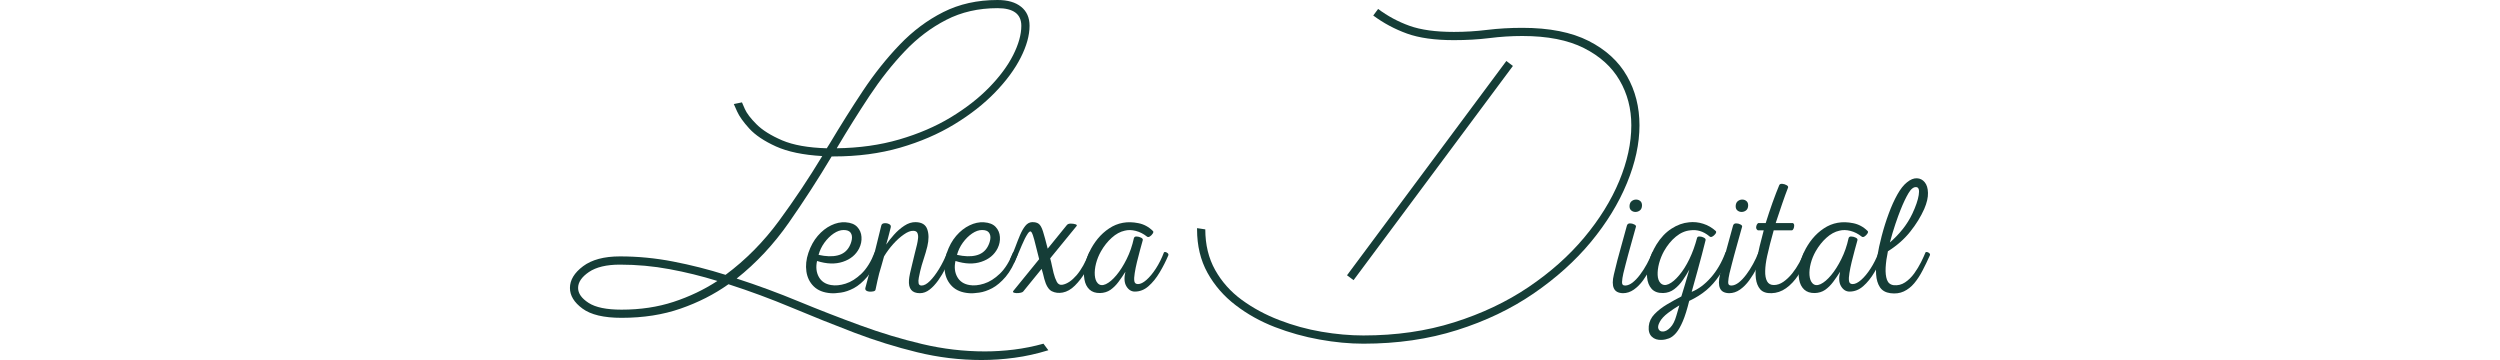
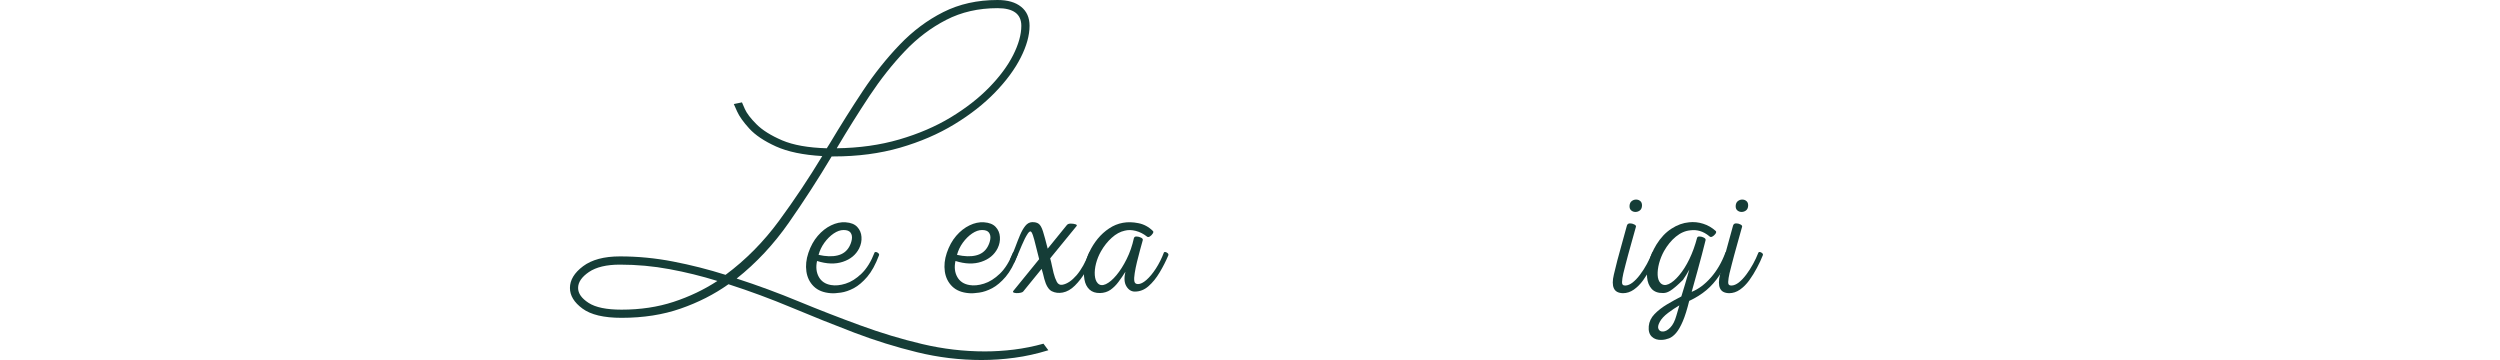
<svg xmlns="http://www.w3.org/2000/svg" height="42" zoomAndPan="magnify" preserveAspectRatio="xMidYMid meet" version="1.0" viewBox="23.97 27.94 291.67 77.2">
  <defs>
    <g />
  </defs>
  <g fill="#153d37" fill-opacity="1">
    <g transform="translate(29.765, 92.94)">
      <g>
        <path d="M 31.094 -43.047 C 31.094 -43.047 31.297 -42.578 31.703 -41.641 C 32.117 -40.703 32.957 -39.602 34.219 -38.344 C 35.477 -37.082 37.305 -35.938 39.703 -34.906 C 42.109 -33.883 45.301 -33.316 49.281 -33.203 L 49.891 -34.172 C 52.234 -38.098 54.617 -41.891 57.047 -45.547 C 59.484 -49.203 62.109 -52.492 64.922 -55.422 C 67.734 -58.359 70.848 -60.688 74.266 -62.406 C 77.691 -64.133 81.57 -65 85.906 -65 C 88.07 -65 89.754 -64.516 90.953 -63.547 C 92.16 -62.586 92.766 -61.227 92.766 -59.469 C 92.766 -57.414 92.133 -55.145 90.875 -52.656 C 89.613 -50.164 87.781 -47.676 85.375 -45.188 C 82.977 -42.707 80.066 -40.426 76.641 -38.344 C 73.211 -36.258 69.332 -34.586 65 -33.328 C 60.664 -32.078 55.926 -31.453 50.781 -31.453 L 50.328 -31.453 C 47.461 -26.648 44.406 -21.922 41.156 -17.266 C 37.906 -12.609 34.172 -8.609 29.953 -5.266 C 34.461 -3.805 38.91 -2.164 43.297 -0.344 C 47.691 1.469 52.086 3.176 56.484 4.781 C 60.879 6.395 65.301 7.727 69.75 8.781 C 74.195 9.832 78.676 10.359 83.188 10.359 C 85.238 10.359 87.316 10.227 89.422 9.969 C 91.535 9.707 93.645 9.285 95.75 8.703 L 96.797 10.109 C 94.336 10.867 91.922 11.406 89.547 11.719 C 87.18 12.039 84.828 12.203 82.484 12.203 C 77.797 12.203 73.18 11.645 68.641 10.531 C 64.109 9.426 59.613 8.023 55.156 6.328 C 50.707 4.629 46.242 2.844 41.766 0.969 C 37.285 -0.906 32.766 -2.578 28.203 -4.047 C 25.148 -1.879 21.734 -0.141 17.953 1.172 C 14.18 2.492 9.953 3.156 5.266 3.156 C 1.461 3.156 -1.328 2.492 -3.109 1.172 C -4.898 -0.141 -5.797 -1.613 -5.797 -3.25 C -5.797 -4.945 -4.859 -6.5 -2.984 -7.906 C -1.109 -9.312 1.523 -10.016 4.922 -10.016 C 8.785 -10.016 12.602 -9.645 16.375 -8.906 C 20.156 -8.176 23.891 -7.227 27.578 -6.062 C 31.91 -9.281 35.734 -13.145 39.047 -17.656 C 42.359 -22.164 45.445 -26.789 48.312 -31.531 C 44.219 -31.77 40.91 -32.457 38.391 -33.594 C 35.867 -34.738 33.961 -36.016 32.672 -37.422 C 31.391 -38.828 30.516 -40.055 30.047 -41.109 C 29.578 -42.16 29.344 -42.688 29.344 -42.688 Z M 51.469 -33.297 C 51.469 -33.234 51.453 -33.203 51.422 -33.203 C 51.398 -33.203 51.391 -33.203 51.391 -33.203 C 56.242 -33.266 60.723 -33.895 64.828 -35.094 C 68.93 -36.289 72.609 -37.867 75.859 -39.828 C 79.109 -41.797 81.859 -43.938 84.109 -46.25 C 86.367 -48.562 88.082 -50.875 89.25 -53.188 C 90.414 -55.5 91 -57.594 91 -59.469 C 91 -61.988 89.301 -63.25 85.906 -63.25 C 81.812 -63.25 78.141 -62.41 74.891 -60.734 C 71.641 -59.066 68.68 -56.828 66.016 -54.016 C 63.348 -51.211 60.828 -48.023 58.453 -44.453 C 56.086 -40.879 53.758 -37.16 51.469 -33.297 Z M 5.266 1.406 C 9.305 1.406 13.023 0.848 16.422 -0.266 C 19.816 -1.379 22.953 -2.875 25.828 -4.75 C 22.43 -5.801 19.004 -6.645 15.547 -7.281 C 12.086 -7.926 8.547 -8.25 4.922 -8.25 C 2.047 -8.25 -0.164 -7.723 -1.719 -6.672 C -3.27 -5.617 -4.047 -4.477 -4.047 -3.25 C -4.047 -2.082 -3.297 -1.016 -1.797 -0.047 C -0.305 0.922 2.047 1.406 5.266 1.406 Z M 5.266 1.406 " />
      </g>
    </g>
  </g>
  <g fill="#153d37" fill-opacity="1">
    <g transform="translate(159.952, 92.94)">
      <g>
-         <path d="M 37.328 -63.078 C 39.379 -61.547 41.617 -60.344 44.047 -59.469 C 46.484 -58.594 49.66 -58.156 53.578 -58.156 C 55.984 -58.156 58.367 -58.301 60.734 -58.594 C 63.109 -58.883 65.613 -59.031 68.25 -59.031 C 74.051 -59.031 78.797 -58.094 82.484 -56.219 C 86.172 -54.344 88.906 -51.836 90.688 -48.703 C 92.477 -45.578 93.375 -42.051 93.375 -38.125 C 93.375 -34.195 92.477 -30.066 90.688 -25.734 C 88.906 -21.398 86.332 -17.195 82.969 -13.125 C 79.602 -9.062 75.504 -5.375 70.672 -2.062 C 65.836 1.25 60.359 3.867 54.234 5.797 C 48.117 7.734 41.43 8.703 34.172 8.703 C 31.18 8.703 28.047 8.406 24.766 7.812 C 21.492 7.227 18.305 6.336 15.203 5.141 C 12.098 3.941 9.285 2.375 6.766 0.438 C 4.242 -1.488 2.234 -3.801 0.734 -6.5 C -0.754 -9.195 -1.5 -12.301 -1.5 -15.812 L -1.5 -16.078 L 0.266 -15.812 C 0.266 -12.531 0.969 -9.629 2.375 -7.109 C 3.781 -4.598 5.68 -2.461 8.078 -0.703 C 10.484 1.055 13.164 2.504 16.125 3.641 C 19.082 4.785 22.109 5.617 25.203 6.141 C 28.305 6.672 31.297 6.938 34.172 6.938 C 41.203 6.938 47.688 6 53.625 4.125 C 59.57 2.25 64.883 -0.266 69.562 -3.422 C 74.25 -6.586 78.234 -10.129 81.516 -14.047 C 84.797 -17.973 87.301 -22.016 89.031 -26.172 C 90.758 -30.336 91.625 -34.32 91.625 -38.125 C 91.625 -41.695 90.785 -44.914 89.109 -47.781 C 87.441 -50.656 84.895 -52.957 81.469 -54.688 C 78.051 -56.414 73.645 -57.281 68.25 -57.281 C 65.906 -57.281 63.547 -57.129 61.172 -56.828 C 58.805 -56.535 56.273 -56.391 53.578 -56.391 C 49.484 -56.391 46.133 -56.859 43.531 -57.797 C 40.926 -58.734 38.508 -60.023 36.281 -61.672 Z M 66.234 -50.859 L 32.062 -4.922 L 30.656 -5.969 L 64.828 -51.922 Z M 66.234 -50.859 " />
-       </g>
+         </g>
    </g>
  </g>
  <g fill="#153d37" fill-opacity="1">
    <g transform="translate(75.208, 90.469)">
      <g>
        <path d="M 7.875 -14.859 C 8.988 -14.785 9.82 -14.453 10.375 -13.859 C 10.926 -13.266 11.227 -12.551 11.281 -11.719 C 11.344 -10.883 11.176 -10.066 10.781 -9.266 C 10.082 -7.891 8.922 -6.93 7.297 -6.391 C 5.68 -5.848 3.832 -5.906 1.75 -6.562 C 1.469 -5.25 1.594 -4.113 2.125 -3.156 C 2.656 -2.195 3.523 -1.613 4.734 -1.406 C 5.672 -1.238 6.719 -1.336 7.875 -1.703 C 9.039 -2.066 10.18 -2.785 11.297 -3.859 C 12.41 -4.941 13.336 -6.441 14.078 -8.359 C 14.129 -8.473 14.242 -8.516 14.422 -8.484 C 14.598 -8.453 14.758 -8.363 14.906 -8.219 C 15.062 -8.082 15.102 -7.93 15.031 -7.766 C 14.301 -5.816 13.461 -4.285 12.516 -3.172 C 11.566 -2.066 10.609 -1.254 9.641 -0.734 C 8.672 -0.223 7.742 0.094 6.859 0.219 C 5.984 0.352 5.254 0.395 4.672 0.344 C 3.129 0.227 1.922 -0.254 1.047 -1.109 C 0.18 -1.961 -0.344 -3.023 -0.531 -4.297 C -0.719 -5.578 -0.578 -6.91 -0.109 -8.297 C 0.379 -9.742 1.051 -10.961 1.906 -11.953 C 2.77 -12.953 3.723 -13.703 4.766 -14.203 C 5.805 -14.711 6.844 -14.93 7.875 -14.859 Z M 7.453 -13.203 C 6.766 -13.203 6.051 -12.953 5.312 -12.453 C 4.582 -11.953 3.922 -11.297 3.328 -10.484 C 2.742 -9.672 2.328 -8.801 2.078 -7.875 C 3.66 -7.52 5.016 -7.477 6.141 -7.75 C 7.266 -8.02 8.098 -8.633 8.641 -9.594 C 8.941 -10.125 9.133 -10.672 9.219 -11.234 C 9.301 -11.797 9.207 -12.266 8.938 -12.641 C 8.664 -13.016 8.172 -13.203 7.453 -13.203 Z M 7.453 -13.203 " />
      </g>
    </g>
  </g>
  <g fill="#153d37" fill-opacity="1">
    <g transform="translate(89.33, 90.469)">
      <g>
-         <path d="M 8.781 -14.891 C 10.094 -14.867 10.922 -14.359 11.266 -13.359 C 11.617 -12.367 11.625 -11.145 11.281 -9.688 C 11.062 -8.801 10.801 -7.906 10.5 -7 C 10.195 -6.102 9.941 -5.211 9.734 -4.328 C 9.641 -3.898 9.547 -3.453 9.453 -2.984 C 9.359 -2.516 9.344 -2.113 9.406 -1.781 C 9.477 -1.457 9.691 -1.297 10.047 -1.297 C 10.586 -1.297 11.188 -1.625 11.844 -2.281 C 12.5 -2.938 13.148 -3.797 13.797 -4.859 C 14.453 -5.93 15.031 -7.098 15.531 -8.359 C 15.57 -8.473 15.688 -8.516 15.875 -8.484 C 16.062 -8.453 16.223 -8.367 16.359 -8.234 C 16.504 -8.109 16.539 -7.953 16.469 -7.766 C 16.125 -6.922 15.707 -6.023 15.219 -5.078 C 14.738 -4.129 14.207 -3.242 13.625 -2.422 C 13.039 -1.598 12.422 -0.93 11.766 -0.422 C 11.109 0.086 10.414 0.344 9.688 0.344 C 7.977 0.344 7.195 -0.602 7.344 -2.5 C 7.363 -2.82 7.438 -3.285 7.562 -3.891 C 7.695 -4.504 7.859 -5.188 8.047 -5.938 C 8.234 -6.688 8.41 -7.422 8.578 -8.141 C 8.754 -8.867 8.914 -9.516 9.062 -10.078 C 9.156 -10.473 9.227 -10.895 9.281 -11.344 C 9.344 -11.789 9.305 -12.18 9.172 -12.516 C 9.047 -12.859 8.738 -13.031 8.25 -13.031 C 7.688 -13.051 7.02 -12.789 6.25 -12.25 C 5.477 -11.719 4.719 -11.035 3.969 -10.203 C 3.219 -9.367 2.562 -8.484 2 -7.547 C 1.77 -6.703 1.57 -6 1.406 -5.438 C 1.238 -4.875 1.086 -4.359 0.953 -3.891 C 0.828 -3.43 0.707 -2.93 0.594 -2.391 C 0.477 -1.848 0.336 -1.191 0.172 -0.422 C 0.148 -0.254 0.016 -0.133 -0.234 -0.062 C -0.492 0 -0.77 0.023 -1.062 0.016 C -1.363 0.004 -1.613 -0.066 -1.812 -0.203 C -2.008 -0.348 -2.07 -0.551 -2 -0.812 C -1.582 -2.375 -1.203 -3.812 -0.859 -5.125 C -0.516 -6.438 -0.164 -7.801 0.188 -9.219 C 0.551 -10.633 0.957 -12.281 1.406 -14.156 C 1.477 -14.457 1.691 -14.625 2.047 -14.656 C 2.41 -14.695 2.75 -14.641 3.062 -14.484 C 3.383 -14.336 3.508 -14.109 3.438 -13.797 C 3.301 -13.242 3.188 -12.785 3.094 -12.422 C 3 -12.055 2.906 -11.695 2.812 -11.344 C 2.719 -10.988 2.598 -10.566 2.453 -10.078 C 2.898 -10.734 3.457 -11.438 4.125 -12.188 C 4.789 -12.938 5.523 -13.578 6.328 -14.109 C 7.141 -14.648 7.957 -14.91 8.781 -14.891 Z M 8.781 -14.891 " />
-       </g>
+         </g>
    </g>
  </g>
  <g fill="#153d37" fill-opacity="1">
    <g transform="translate(104.893, 90.469)">
      <g>
        <path d="M 7.875 -14.859 C 8.988 -14.785 9.82 -14.453 10.375 -13.859 C 10.926 -13.266 11.227 -12.551 11.281 -11.719 C 11.344 -10.883 11.176 -10.066 10.781 -9.266 C 10.082 -7.891 8.922 -6.93 7.297 -6.391 C 5.68 -5.848 3.832 -5.906 1.75 -6.562 C 1.469 -5.25 1.594 -4.113 2.125 -3.156 C 2.656 -2.195 3.523 -1.613 4.734 -1.406 C 5.672 -1.238 6.719 -1.336 7.875 -1.703 C 9.039 -2.066 10.18 -2.785 11.297 -3.859 C 12.41 -4.941 13.336 -6.441 14.078 -8.359 C 14.129 -8.473 14.242 -8.516 14.422 -8.484 C 14.598 -8.453 14.758 -8.363 14.906 -8.219 C 15.062 -8.082 15.102 -7.93 15.031 -7.766 C 14.301 -5.816 13.461 -4.285 12.516 -3.172 C 11.566 -2.066 10.609 -1.254 9.641 -0.734 C 8.672 -0.223 7.742 0.094 6.859 0.219 C 5.984 0.352 5.254 0.395 4.672 0.344 C 3.129 0.227 1.922 -0.254 1.047 -1.109 C 0.18 -1.961 -0.344 -3.023 -0.531 -4.297 C -0.719 -5.578 -0.578 -6.91 -0.109 -8.297 C 0.379 -9.742 1.051 -10.961 1.906 -11.953 C 2.77 -12.953 3.723 -13.703 4.766 -14.203 C 5.805 -14.711 6.844 -14.93 7.875 -14.859 Z M 7.453 -13.203 C 6.766 -13.203 6.051 -12.953 5.312 -12.453 C 4.582 -11.953 3.922 -11.297 3.328 -10.484 C 2.742 -9.672 2.328 -8.801 2.078 -7.875 C 3.66 -7.52 5.016 -7.477 6.141 -7.75 C 7.266 -8.02 8.098 -8.633 8.641 -9.594 C 8.941 -10.125 9.133 -10.672 9.219 -11.234 C 9.301 -11.797 9.207 -12.266 8.938 -12.641 C 8.664 -13.016 8.172 -13.203 7.453 -13.203 Z M 7.453 -13.203 " />
      </g>
    </g>
  </g>
  <g fill="#153d37" fill-opacity="1">
    <g transform="translate(119.015, 90.469)">
      <g>
        <path d="M 16.297 -8.328 C 16.348 -8.461 16.469 -8.504 16.656 -8.453 C 16.844 -8.41 17.004 -8.328 17.141 -8.203 C 17.285 -8.078 17.32 -7.93 17.25 -7.766 C 16.781 -6.547 16.195 -5.363 15.5 -4.219 C 14.812 -3.07 14.055 -2.094 13.234 -1.281 C 12.422 -0.469 11.555 0.023 10.641 0.203 C 9.773 0.367 8.988 0.273 8.281 -0.078 C 7.582 -0.441 7.047 -1.328 6.672 -2.734 C 6.578 -3.086 6.488 -3.445 6.406 -3.812 C 6.32 -4.176 6.223 -4.531 6.109 -4.875 L 2.141 0 C 2.047 0.113 1.859 0.195 1.578 0.25 C 1.297 0.312 1.008 0.336 0.719 0.328 C 0.426 0.316 0.207 0.27 0.062 0.188 C -0.07 0.102 -0.07 -0.016 0.062 -0.172 L 5.578 -6.953 L 4.531 -11.094 C 4.32 -11.895 4.125 -12.441 3.938 -12.734 C 3.75 -13.023 3.488 -12.938 3.156 -12.469 C 2.719 -11.812 2.285 -10.969 1.859 -9.938 C 1.441 -8.906 0.914 -7.703 0.281 -6.328 C 0.258 -6.254 0.156 -6.238 -0.031 -6.281 C -0.219 -6.332 -0.379 -6.414 -0.516 -6.531 C -0.66 -6.645 -0.711 -6.766 -0.672 -6.891 C -0.242 -7.754 0.133 -8.645 0.469 -9.562 C 0.812 -10.488 1.148 -11.348 1.484 -12.141 C 1.828 -12.941 2.203 -13.594 2.609 -14.094 C 3.023 -14.602 3.504 -14.867 4.047 -14.891 C 4.672 -14.91 5.148 -14.789 5.484 -14.531 C 5.828 -14.281 6.129 -13.742 6.391 -12.922 C 6.648 -12.109 6.988 -10.867 7.406 -9.203 L 11.516 -14.266 C 11.68 -14.473 11.957 -14.578 12.344 -14.578 C 12.727 -14.578 13.066 -14.531 13.359 -14.438 C 13.648 -14.344 13.727 -14.211 13.594 -14.047 L 7.938 -7.125 C 8.082 -6.613 8.207 -6.094 8.312 -5.562 C 8.414 -5.039 8.535 -4.508 8.672 -3.969 C 8.859 -3.238 9.086 -2.613 9.359 -2.094 C 9.629 -1.582 10.035 -1.375 10.578 -1.469 C 11.578 -1.656 12.582 -2.332 13.594 -3.5 C 14.602 -4.676 15.504 -6.285 16.297 -8.328 Z M 16.297 -8.328 " />
      </g>
    </g>
  </g>
  <g fill="#153d37" fill-opacity="1">
    <g transform="translate(135.35, 90.469)">
      <g>
        <path d="M 7.203 -14.75 C 8.234 -14.938 9.336 -14.91 10.516 -14.672 C 11.703 -14.441 12.738 -13.883 13.625 -13 C 13.77 -12.883 13.758 -12.695 13.594 -12.438 C 13.426 -12.176 13.219 -11.969 12.969 -11.812 C 12.727 -11.664 12.523 -11.66 12.359 -11.797 C 11.609 -12.391 10.805 -12.797 9.953 -13.016 C 9.098 -13.234 8.312 -13.25 7.594 -13.062 C 6.625 -12.852 5.695 -12.348 4.812 -11.547 C 3.926 -10.754 3.156 -9.785 2.5 -8.641 C 2.031 -7.816 1.676 -6.945 1.438 -6.031 C 1.207 -5.125 1.117 -4.285 1.172 -3.516 C 1.234 -2.742 1.441 -2.172 1.797 -1.797 C 2.234 -1.328 2.816 -1.258 3.547 -1.594 C 4.273 -1.938 5.031 -2.578 5.812 -3.516 C 6.594 -4.453 7.32 -5.602 8 -6.969 C 8.688 -8.344 9.203 -9.828 9.547 -11.422 C 9.617 -11.703 9.816 -11.832 10.141 -11.812 C 10.473 -11.801 10.789 -11.719 11.094 -11.562 C 11.406 -11.414 11.523 -11.227 11.453 -11 C 11.305 -10.438 11.113 -9.738 10.875 -8.906 C 10.645 -8.07 10.426 -7.223 10.219 -6.359 C 10.008 -5.492 9.848 -4.695 9.734 -3.969 C 9.609 -3.219 9.582 -2.633 9.656 -2.219 C 9.727 -1.812 9.988 -1.609 10.438 -1.609 C 10.969 -1.609 11.57 -1.906 12.25 -2.5 C 12.938 -3.102 13.613 -3.922 14.281 -4.953 C 14.945 -5.984 15.516 -7.117 15.984 -8.359 C 16.023 -8.473 16.133 -8.516 16.312 -8.484 C 16.488 -8.453 16.648 -8.367 16.797 -8.234 C 16.953 -8.109 17 -7.953 16.938 -7.766 C 16.414 -6.523 15.797 -5.305 15.078 -4.109 C 14.367 -2.91 13.57 -1.926 12.688 -1.156 C 11.812 -0.383 10.836 0 9.766 0 C 9.016 0 8.41 -0.375 7.953 -1.125 C 7.492 -1.875 7.422 -2.914 7.734 -4.25 C 7.266 -3.5 6.77 -2.773 6.25 -2.078 C 5.738 -1.391 5.164 -0.82 4.531 -0.375 C 3.895 0.062 3.156 0.289 2.312 0.312 C 1.352 0.332 0.594 0.082 0.031 -0.438 C -0.531 -0.969 -0.891 -1.68 -1.047 -2.578 C -1.211 -3.484 -1.191 -4.473 -0.984 -5.547 C -0.797 -6.504 -0.461 -7.488 0.016 -8.5 C 0.492 -9.508 1.086 -10.453 1.797 -11.328 C 2.516 -12.203 3.332 -12.941 4.25 -13.547 C 5.164 -14.16 6.148 -14.562 7.203 -14.75 Z M 7.203 -14.75 " />
      </g>
    </g>
  </g>
  <g fill="#153d37" fill-opacity="1">
    <g transform="translate(249.023, 90.469)">
      <g>
        <path d="M 3.438 -17.078 C 3.094 -17.078 2.789 -17.188 2.531 -17.406 C 2.27 -17.625 2.148 -17.957 2.172 -18.406 C 2.203 -18.852 2.359 -19.188 2.641 -19.406 C 2.922 -19.625 3.234 -19.734 3.578 -19.734 C 3.93 -19.734 4.234 -19.625 4.484 -19.406 C 4.742 -19.188 4.863 -18.852 4.844 -18.406 C 4.82 -17.957 4.672 -17.625 4.391 -17.406 C 4.109 -17.188 3.789 -17.078 3.438 -17.078 Z M 0.766 0.344 C -0.234 0.32 -0.883 -0.023 -1.188 -0.703 C -1.5 -1.379 -1.5 -2.363 -1.188 -3.656 C -0.938 -4.75 -0.688 -5.766 -0.438 -6.703 C -0.188 -7.641 0.098 -8.688 0.422 -9.844 C 0.742 -11.008 1.141 -12.445 1.609 -14.156 C 1.703 -14.457 1.91 -14.613 2.234 -14.625 C 2.566 -14.633 2.879 -14.562 3.172 -14.406 C 3.473 -14.258 3.598 -14.094 3.547 -13.906 C 3.148 -12.477 2.816 -11.285 2.547 -10.328 C 2.273 -9.367 2.047 -8.539 1.859 -7.844 C 1.672 -7.156 1.5 -6.504 1.344 -5.891 C 1.195 -5.285 1.031 -4.625 0.844 -3.906 C 0.676 -3.176 0.582 -2.551 0.562 -2.031 C 0.539 -1.52 0.785 -1.273 1.297 -1.297 C 1.785 -1.316 2.301 -1.535 2.844 -1.953 C 3.383 -2.379 3.914 -2.941 4.438 -3.641 C 4.969 -4.348 5.453 -5.102 5.891 -5.906 C 6.336 -6.719 6.719 -7.523 7.031 -8.328 C 7.094 -8.461 7.211 -8.516 7.391 -8.484 C 7.566 -8.453 7.727 -8.363 7.875 -8.219 C 8.031 -8.082 8.062 -7.922 7.969 -7.734 C 7.645 -6.91 7.234 -6.031 6.734 -5.094 C 6.242 -4.156 5.695 -3.27 5.094 -2.438 C 4.488 -1.602 3.82 -0.93 3.094 -0.422 C 2.363 0.086 1.586 0.344 0.766 0.344 Z M 0.766 0.344 " />
      </g>
    </g>
  </g>
  <g fill="#153d37" fill-opacity="1">
    <g transform="translate(256.084, 90.469)">
      <g>
-         <path d="M 7.875 -14.859 C 8.895 -14.973 9.906 -14.867 10.906 -14.547 C 11.906 -14.234 12.812 -13.707 13.625 -12.969 C 13.738 -12.82 13.703 -12.617 13.516 -12.359 C 13.328 -12.109 13.102 -11.914 12.844 -11.781 C 12.594 -11.656 12.383 -11.688 12.219 -11.875 C 11.562 -12.414 10.895 -12.785 10.219 -12.984 C 9.539 -13.18 8.863 -13.234 8.188 -13.141 C 7.082 -13.047 6.035 -12.594 5.047 -11.781 C 4.066 -10.977 3.219 -9.941 2.5 -8.672 C 2.051 -7.859 1.703 -6.992 1.453 -6.078 C 1.211 -5.16 1.109 -4.32 1.141 -3.562 C 1.172 -2.801 1.375 -2.223 1.75 -1.828 C 2.219 -1.359 2.805 -1.285 3.516 -1.609 C 4.234 -1.941 4.984 -2.578 5.766 -3.516 C 6.555 -4.453 7.281 -5.598 7.938 -6.953 C 8.613 -8.359 9.164 -9.879 9.594 -11.516 C 9.656 -11.734 9.844 -11.832 10.156 -11.812 C 10.477 -11.801 10.781 -11.719 11.062 -11.562 C 11.344 -11.414 11.461 -11.238 11.422 -11.031 C 11.16 -10 10.891 -8.941 10.609 -7.859 C 10.328 -6.785 10.008 -5.609 9.656 -4.328 C 9.301 -3.055 8.895 -1.594 8.438 0.062 C 9.883 -0.52 11.25 -1.535 12.531 -2.984 C 13.82 -4.43 14.867 -6.223 15.672 -8.359 C 15.711 -8.473 15.82 -8.516 16 -8.484 C 16.176 -8.453 16.336 -8.367 16.484 -8.234 C 16.641 -8.109 16.68 -7.961 16.609 -7.797 C 15.93 -6.109 15.18 -4.656 14.359 -3.438 C 13.547 -2.219 12.617 -1.172 11.578 -0.297 C 10.535 0.578 9.312 1.344 7.906 2 C 7.457 3.82 7 5.281 6.531 6.375 C 6.062 7.469 5.582 8.301 5.094 8.875 C 4.602 9.445 4.098 9.832 3.578 10.031 C 3.066 10.227 2.551 10.336 2.031 10.359 C 1.125 10.41 0.41 10.18 -0.109 9.672 C -0.641 9.172 -0.859 8.414 -0.766 7.406 C -0.672 6.445 -0.258 5.586 0.469 4.828 C 1.207 4.066 2.098 3.375 3.141 2.75 C 4.18 2.133 5.207 1.566 6.219 1.047 C 6.406 0.484 6.66 -0.348 6.984 -1.453 C 7.316 -2.566 7.633 -3.66 7.938 -4.734 C 7.562 -4.035 7.102 -3.289 6.562 -2.5 C 6.031 -1.719 5.41 -1.055 4.703 -0.516 C 4.004 0.016 3.207 0.289 2.312 0.312 C 1.238 0.332 0.422 0.035 -0.141 -0.578 C -0.703 -1.203 -1.031 -2.023 -1.125 -3.047 C -1.219 -4.078 -1.086 -5.207 -0.734 -6.438 C -0.379 -7.676 0.156 -8.891 0.875 -10.078 C 1.789 -11.555 2.863 -12.691 4.094 -13.484 C 5.32 -14.285 6.582 -14.742 7.875 -14.859 Z M 5.156 5.156 L 5.797 2.953 C 4.992 3.422 4.176 3.969 3.344 4.594 C 2.52 5.227 1.941 5.852 1.609 6.469 C 1.234 7.145 1.141 7.672 1.328 8.047 C 1.516 8.422 1.848 8.594 2.328 8.562 C 2.816 8.539 3.328 8.254 3.859 7.703 C 4.398 7.16 4.832 6.312 5.156 5.156 Z M 5.156 5.156 " />
+         <path d="M 7.875 -14.859 C 8.895 -14.973 9.906 -14.867 10.906 -14.547 C 11.906 -14.234 12.812 -13.707 13.625 -12.969 C 13.738 -12.82 13.703 -12.617 13.516 -12.359 C 13.328 -12.109 13.102 -11.914 12.844 -11.781 C 12.594 -11.656 12.383 -11.688 12.219 -11.875 C 11.562 -12.414 10.895 -12.785 10.219 -12.984 C 9.539 -13.18 8.863 -13.234 8.188 -13.141 C 7.082 -13.047 6.035 -12.594 5.047 -11.781 C 4.066 -10.977 3.219 -9.941 2.5 -8.672 C 2.051 -7.859 1.703 -6.992 1.453 -6.078 C 1.211 -5.16 1.109 -4.32 1.141 -3.562 C 1.172 -2.801 1.375 -2.223 1.75 -1.828 C 2.219 -1.359 2.805 -1.285 3.516 -1.609 C 4.234 -1.941 4.984 -2.578 5.766 -3.516 C 6.555 -4.453 7.281 -5.598 7.938 -6.953 C 8.613 -8.359 9.164 -9.879 9.594 -11.516 C 9.656 -11.734 9.844 -11.832 10.156 -11.812 C 10.477 -11.801 10.781 -11.719 11.062 -11.562 C 11.344 -11.414 11.461 -11.238 11.422 -11.031 C 11.16 -10 10.891 -8.941 10.609 -7.859 C 10.328 -6.785 10.008 -5.609 9.656 -4.328 C 9.301 -3.055 8.895 -1.594 8.438 0.062 C 9.883 -0.52 11.25 -1.535 12.531 -2.984 C 13.82 -4.43 14.867 -6.223 15.672 -8.359 C 15.711 -8.473 15.82 -8.516 16 -8.484 C 16.176 -8.453 16.336 -8.367 16.484 -8.234 C 16.641 -8.109 16.68 -7.961 16.609 -7.797 C 15.93 -6.109 15.18 -4.656 14.359 -3.438 C 13.547 -2.219 12.617 -1.172 11.578 -0.297 C 10.535 0.578 9.312 1.344 7.906 2 C 7.457 3.82 7 5.281 6.531 6.375 C 6.062 7.469 5.582 8.301 5.094 8.875 C 4.602 9.445 4.098 9.832 3.578 10.031 C 3.066 10.227 2.551 10.336 2.031 10.359 C 1.125 10.41 0.41 10.18 -0.109 9.672 C -0.641 9.172 -0.859 8.414 -0.766 7.406 C -0.672 6.445 -0.258 5.586 0.469 4.828 C 1.207 4.066 2.098 3.375 3.141 2.75 C 4.18 2.133 5.207 1.566 6.219 1.047 C 6.406 0.484 6.66 -0.348 6.984 -1.453 C 7.316 -2.566 7.633 -3.66 7.938 -4.734 C 7.562 -4.035 7.102 -3.289 6.562 -2.5 C 4.004 0.016 3.207 0.289 2.312 0.312 C 1.238 0.332 0.422 0.035 -0.141 -0.578 C -0.703 -1.203 -1.031 -2.023 -1.125 -3.047 C -1.219 -4.078 -1.086 -5.207 -0.734 -6.438 C -0.379 -7.676 0.156 -8.891 0.875 -10.078 C 1.789 -11.555 2.863 -12.691 4.094 -13.484 C 5.32 -14.285 6.582 -14.742 7.875 -14.859 Z M 5.156 5.156 L 5.797 2.953 C 4.992 3.422 4.176 3.969 3.344 4.594 C 2.52 5.227 1.941 5.852 1.609 6.469 C 1.234 7.145 1.141 7.672 1.328 8.047 C 1.516 8.422 1.848 8.594 2.328 8.562 C 2.816 8.539 3.328 8.254 3.859 7.703 C 4.398 7.16 4.832 6.312 5.156 5.156 Z M 5.156 5.156 " />
      </g>
    </g>
  </g>
  <g fill="#153d37" fill-opacity="1">
    <g transform="translate(271.787, 90.469)">
      <g>
        <path d="M 3.438 -17.078 C 3.094 -17.078 2.789 -17.188 2.531 -17.406 C 2.27 -17.625 2.148 -17.957 2.172 -18.406 C 2.203 -18.852 2.359 -19.188 2.641 -19.406 C 2.922 -19.625 3.234 -19.734 3.578 -19.734 C 3.93 -19.734 4.234 -19.625 4.484 -19.406 C 4.742 -19.188 4.863 -18.852 4.844 -18.406 C 4.82 -17.957 4.672 -17.625 4.391 -17.406 C 4.109 -17.188 3.789 -17.078 3.438 -17.078 Z M 0.766 0.344 C -0.234 0.32 -0.883 -0.023 -1.188 -0.703 C -1.5 -1.379 -1.5 -2.363 -1.188 -3.656 C -0.938 -4.75 -0.688 -5.766 -0.438 -6.703 C -0.188 -7.641 0.098 -8.688 0.422 -9.844 C 0.742 -11.008 1.141 -12.445 1.609 -14.156 C 1.703 -14.457 1.91 -14.613 2.234 -14.625 C 2.566 -14.633 2.879 -14.562 3.172 -14.406 C 3.473 -14.258 3.598 -14.094 3.547 -13.906 C 3.148 -12.477 2.816 -11.285 2.547 -10.328 C 2.273 -9.367 2.047 -8.539 1.859 -7.844 C 1.672 -7.156 1.5 -6.504 1.344 -5.891 C 1.195 -5.285 1.031 -4.625 0.844 -3.906 C 0.676 -3.176 0.582 -2.551 0.562 -2.031 C 0.539 -1.52 0.785 -1.273 1.297 -1.297 C 1.785 -1.316 2.301 -1.535 2.844 -1.953 C 3.383 -2.379 3.914 -2.941 4.438 -3.641 C 4.969 -4.348 5.453 -5.102 5.891 -5.906 C 6.336 -6.719 6.719 -7.523 7.031 -8.328 C 7.094 -8.461 7.211 -8.516 7.391 -8.484 C 7.566 -8.453 7.727 -8.363 7.875 -8.219 C 8.031 -8.082 8.062 -7.922 7.969 -7.734 C 7.645 -6.91 7.234 -6.031 6.734 -5.094 C 6.242 -4.156 5.695 -3.27 5.094 -2.438 C 4.488 -1.602 3.82 -0.93 3.094 -0.422 C 2.363 0.086 1.586 0.344 0.766 0.344 Z M 0.766 0.344 " />
      </g>
    </g>
  </g>
  <g fill="#153d37" fill-opacity="1">
    <g transform="translate(278.848, 90.469)">
      <g>
-         <path d="M 2.781 0.344 C 1.695 0.375 0.895 0.098 0.375 -0.484 C -0.133 -1.078 -0.445 -1.859 -0.562 -2.828 C -0.676 -3.797 -0.645 -4.879 -0.469 -6.078 C -0.289 -7.273 -0.051 -8.488 0.25 -9.719 C 0.551 -10.945 0.844 -12.086 1.125 -13.141 L -0.141 -13.141 C -0.441 -13.328 -0.555 -13.594 -0.484 -13.938 C -0.422 -14.289 -0.281 -14.539 -0.062 -14.688 L 1.547 -14.688 C 2.016 -16.188 2.504 -17.656 3.016 -19.094 C 3.535 -20.531 4.016 -21.773 4.453 -22.828 C 4.547 -23.035 4.754 -23.129 5.078 -23.109 C 5.41 -23.086 5.723 -22.992 6.016 -22.828 C 6.316 -22.66 6.422 -22.473 6.328 -22.266 C 5.953 -21.305 5.535 -20.16 5.078 -18.828 C 4.617 -17.492 4.156 -16.113 3.688 -14.688 L 7.375 -14.688 C 7.562 -14.594 7.656 -14.422 7.656 -14.172 C 7.656 -13.922 7.609 -13.691 7.516 -13.484 C 7.422 -13.273 7.305 -13.16 7.172 -13.141 L 3.266 -13.141 C 2.984 -12.129 2.719 -11.145 2.469 -10.188 C 2.227 -9.227 2.023 -8.375 1.859 -7.625 C 1.598 -6.426 1.457 -5.359 1.438 -4.422 C 1.414 -3.484 1.551 -2.742 1.844 -2.203 C 2.133 -1.672 2.617 -1.406 3.297 -1.406 C 4.004 -1.406 4.691 -1.641 5.359 -2.109 C 6.023 -2.578 6.645 -3.164 7.219 -3.875 C 7.789 -4.594 8.297 -5.352 8.734 -6.156 C 9.18 -6.969 9.523 -7.703 9.766 -8.359 C 9.805 -8.473 9.914 -8.504 10.094 -8.453 C 10.27 -8.41 10.426 -8.328 10.562 -8.203 C 10.707 -8.078 10.742 -7.922 10.672 -7.734 C 10.086 -6.18 9.391 -4.797 8.578 -3.578 C 7.773 -2.359 6.883 -1.406 5.906 -0.719 C 4.938 -0.031 3.895 0.32 2.781 0.344 Z M 2.781 0.344 " />
-       </g>
+         </g>
    </g>
  </g>
  <g fill="#153d37" fill-opacity="1">
    <g transform="translate(288.614, 90.469)">
      <g>
-         <path d="M 7.203 -14.75 C 8.234 -14.938 9.336 -14.91 10.516 -14.672 C 11.703 -14.441 12.738 -13.883 13.625 -13 C 13.77 -12.883 13.758 -12.695 13.594 -12.438 C 13.426 -12.176 13.219 -11.969 12.969 -11.812 C 12.727 -11.664 12.523 -11.66 12.359 -11.797 C 11.609 -12.391 10.805 -12.797 9.953 -13.016 C 9.098 -13.234 8.312 -13.25 7.594 -13.062 C 6.625 -12.852 5.695 -12.348 4.812 -11.547 C 3.926 -10.754 3.156 -9.785 2.5 -8.641 C 2.031 -7.816 1.676 -6.945 1.438 -6.031 C 1.207 -5.125 1.117 -4.285 1.172 -3.516 C 1.234 -2.742 1.441 -2.172 1.797 -1.797 C 2.234 -1.328 2.816 -1.258 3.547 -1.594 C 4.273 -1.938 5.031 -2.578 5.812 -3.516 C 6.594 -4.453 7.32 -5.602 8 -6.969 C 8.688 -8.344 9.203 -9.828 9.547 -11.422 C 9.617 -11.703 9.816 -11.832 10.141 -11.812 C 10.473 -11.801 10.789 -11.719 11.094 -11.562 C 11.406 -11.414 11.523 -11.227 11.453 -11 C 11.305 -10.438 11.113 -9.738 10.875 -8.906 C 10.645 -8.07 10.426 -7.223 10.219 -6.359 C 10.008 -5.492 9.848 -4.695 9.734 -3.969 C 9.609 -3.219 9.582 -2.633 9.656 -2.219 C 9.727 -1.812 9.988 -1.609 10.438 -1.609 C 10.969 -1.609 11.57 -1.906 12.25 -2.5 C 12.938 -3.102 13.613 -3.922 14.281 -4.953 C 14.945 -5.984 15.516 -7.117 15.984 -8.359 C 16.023 -8.473 16.133 -8.516 16.312 -8.484 C 16.488 -8.453 16.648 -8.367 16.797 -8.234 C 16.953 -8.109 17 -7.953 16.938 -7.766 C 16.414 -6.523 15.797 -5.305 15.078 -4.109 C 14.367 -2.91 13.57 -1.926 12.688 -1.156 C 11.812 -0.383 10.836 0 9.766 0 C 9.016 0 8.41 -0.375 7.953 -1.125 C 7.492 -1.875 7.422 -2.914 7.734 -4.25 C 7.266 -3.5 6.77 -2.773 6.25 -2.078 C 5.738 -1.391 5.164 -0.82 4.531 -0.375 C 3.895 0.062 3.156 0.289 2.312 0.312 C 1.352 0.332 0.594 0.082 0.031 -0.438 C -0.531 -0.969 -0.891 -1.68 -1.047 -2.578 C -1.211 -3.484 -1.191 -4.473 -0.984 -5.547 C -0.797 -6.504 -0.461 -7.488 0.016 -8.5 C 0.492 -9.508 1.086 -10.453 1.797 -11.328 C 2.516 -12.203 3.332 -12.941 4.25 -13.547 C 5.164 -14.16 6.148 -14.562 7.203 -14.75 Z M 7.203 -14.75 " />
-       </g>
+         </g>
    </g>
  </g>
  <g fill="#153d37" fill-opacity="1">
    <g transform="translate(304.633, 90.469)">
      <g>
-         <path d="M 6.047 -23.422 C 6.797 -24.035 7.508 -24.328 8.188 -24.297 C 8.863 -24.273 9.422 -23.992 9.859 -23.453 C 10.305 -22.922 10.539 -22.16 10.562 -21.172 C 10.594 -20.191 10.328 -19.047 9.766 -17.734 C 9.035 -16.078 8.035 -14.453 6.766 -12.859 C 5.504 -11.266 3.906 -9.859 1.969 -8.641 C 1.707 -7.398 1.547 -6.238 1.484 -5.156 C 1.43 -4.082 1.523 -3.207 1.766 -2.531 C 2.016 -1.852 2.492 -1.469 3.203 -1.375 C 4.086 -1.281 4.898 -1.477 5.641 -1.969 C 6.379 -2.457 7.035 -3.098 7.609 -3.891 C 8.18 -4.691 8.672 -5.5 9.078 -6.312 C 9.484 -7.133 9.797 -7.816 10.016 -8.359 C 10.055 -8.473 10.172 -8.516 10.359 -8.484 C 10.547 -8.453 10.711 -8.363 10.859 -8.219 C 11.016 -8.082 11.047 -7.922 10.953 -7.734 C 10.461 -6.629 9.945 -5.562 9.406 -4.531 C 8.875 -3.5 8.281 -2.586 7.625 -1.797 C 6.969 -1.016 6.219 -0.426 5.375 -0.031 C 4.531 0.363 3.57 0.488 2.5 0.344 C 1.488 0.207 0.742 -0.211 0.266 -0.922 C -0.211 -1.641 -0.488 -2.566 -0.562 -3.703 C -0.633 -4.836 -0.551 -6.109 -0.312 -7.516 C -0.082 -8.922 0.227 -10.375 0.625 -11.875 C 1.07 -13.582 1.582 -15.207 2.156 -16.75 C 2.727 -18.301 3.344 -19.66 4 -20.828 C 4.656 -21.992 5.336 -22.859 6.047 -23.422 Z M 8.047 -22.406 C 7.484 -22.457 6.926 -22.02 6.375 -21.094 C 5.82 -20.164 5.242 -18.941 4.641 -17.422 C 4.359 -16.723 4.004 -15.75 3.578 -14.5 C 3.16 -13.258 2.766 -11.938 2.391 -10.531 C 3.422 -11.426 4.336 -12.379 5.141 -13.391 C 5.953 -14.41 6.641 -15.508 7.203 -16.688 C 7.953 -18.281 8.41 -19.617 8.578 -20.703 C 8.754 -21.797 8.578 -22.363 8.047 -22.406 Z M 8.047 -22.406 " />
-       </g>
+         </g>
    </g>
  </g>
</svg>